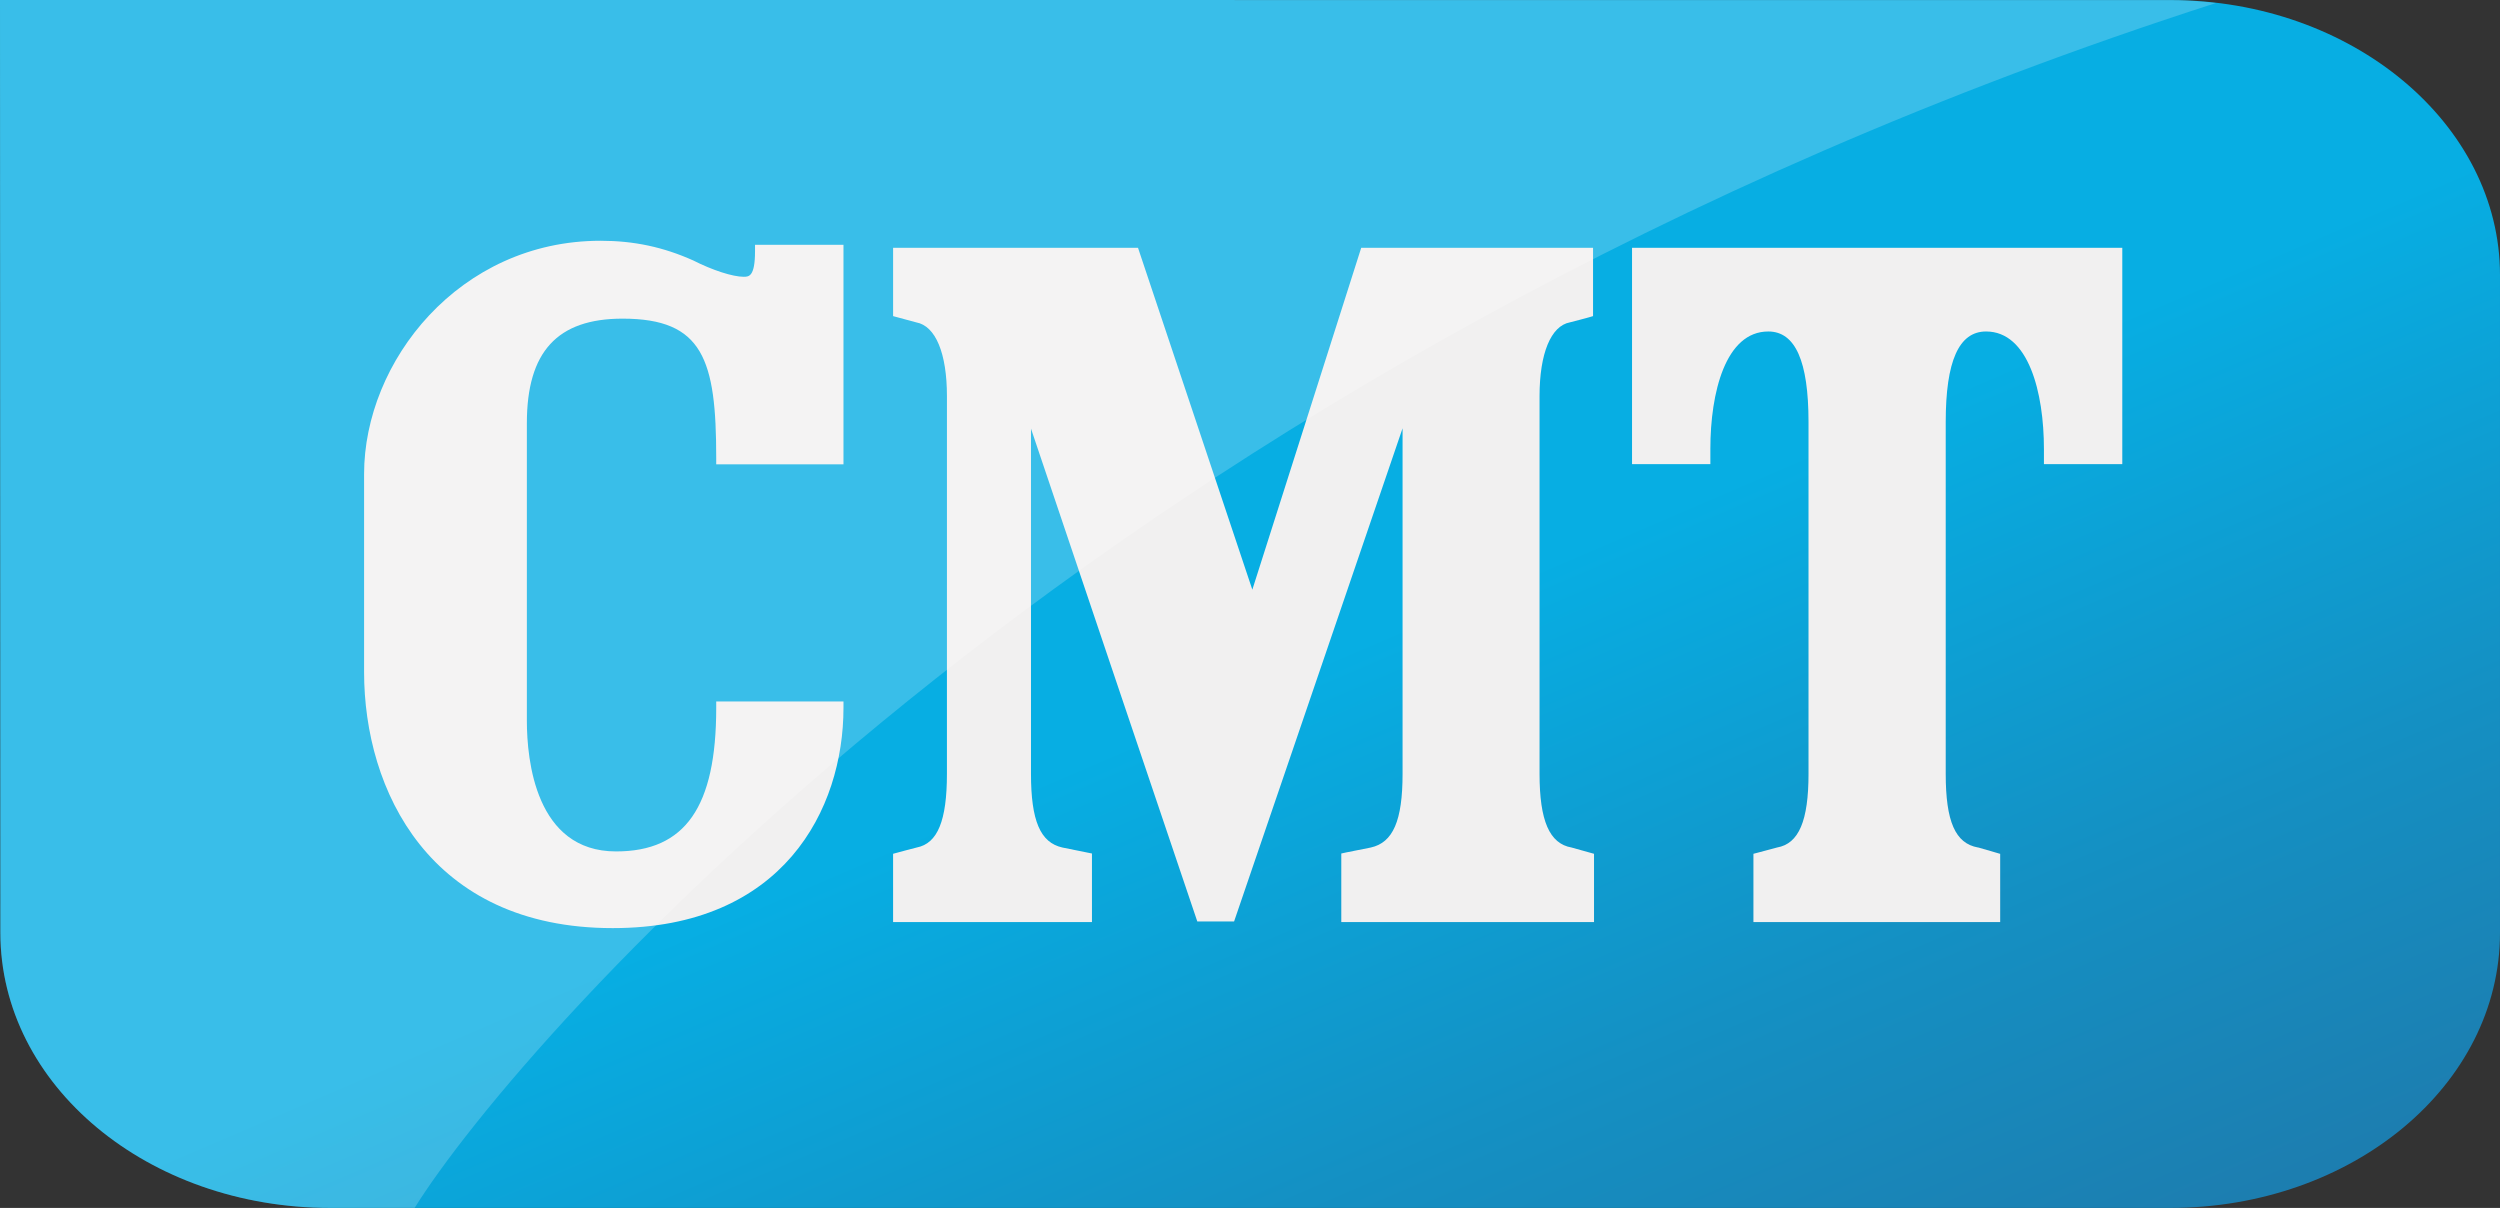
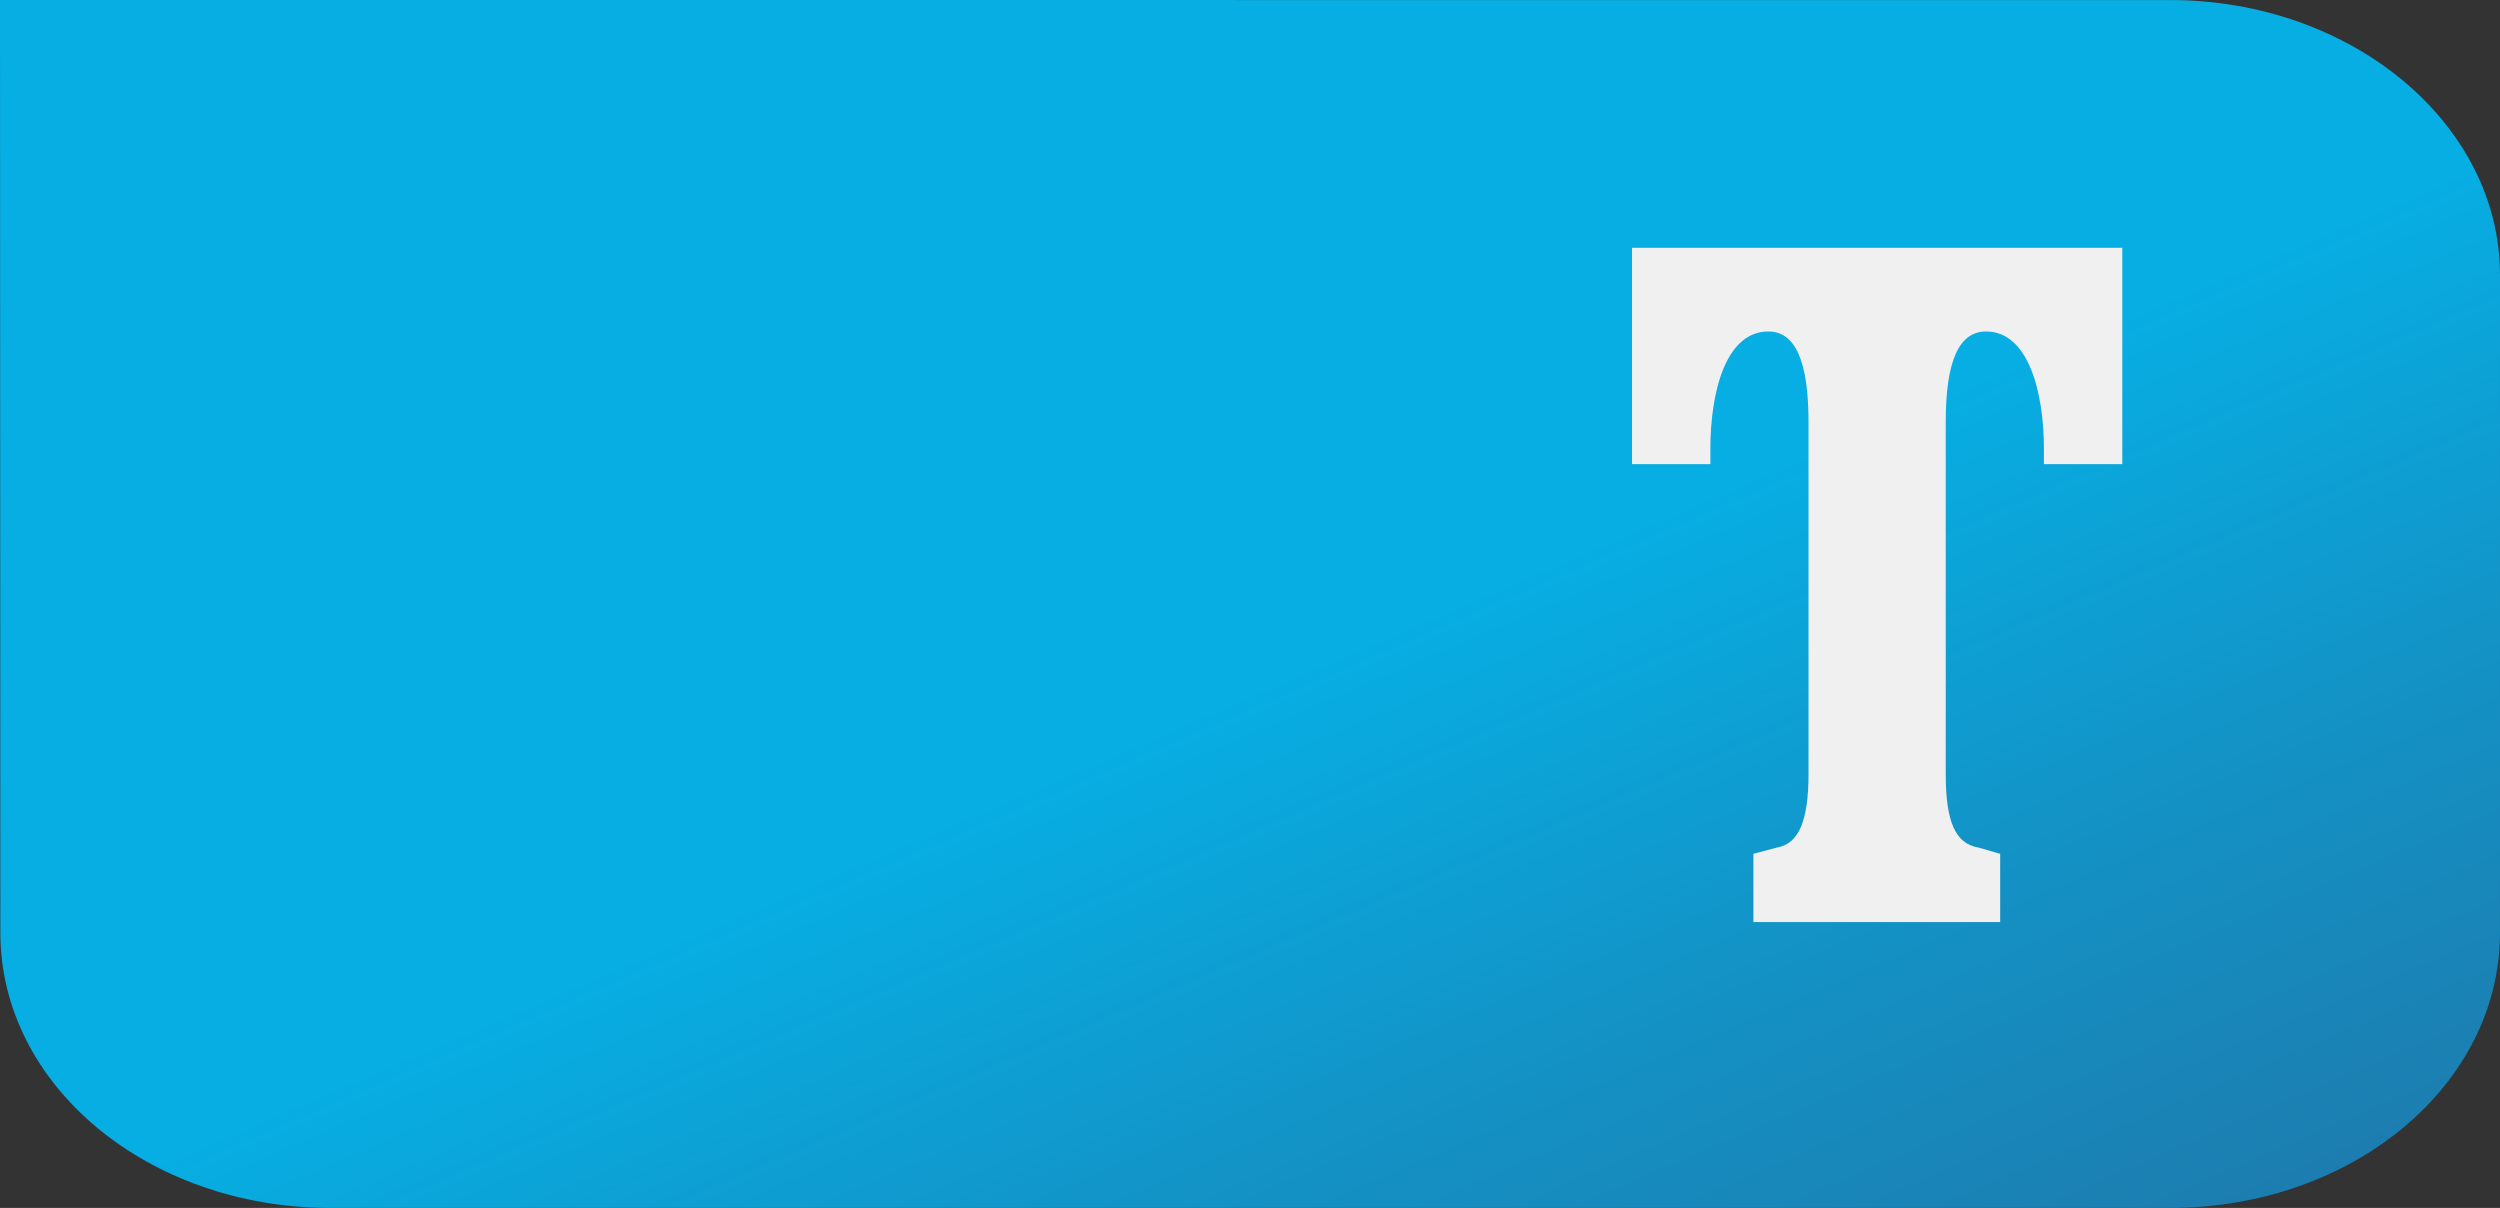
<svg xmlns="http://www.w3.org/2000/svg" xmlns:xlink="http://www.w3.org/1999/xlink" version="1.1" id="Layer_1" x="0px" y="0px" width="1000px" height="483.172px" viewBox="0 0 1000 483.172" enable-background="new 0 0 1000 483.172" xml:space="preserve">
  <rect x="0" y="0" width="1000" height="483.172" fill="#333333" stroke="none" />
  <g>
    <g>
      <g>
        <defs>
          <path id="SVGID_1_" d="M0.15,373.085c0,61.115,59.083,110.087,131.974,110.087h735.927c72.866,0,131.949-49.033,131.949-110.087      V110.024c0-60.384-59.083-110-131.949-110L0,0L0.15,373.085z" />
        </defs>
        <clipPath id="SVGID_2_">
          <use xlink:href="#SVGID_1_" overflow="visible" />
        </clipPath>
        <g clip-path="url(#SVGID_2_)">
          <defs>
            <polygon id="SVGID_3_" points="843.024,-363.779 1175.774,407.329 156.963,846.951 -175.762,75.842      " />
          </defs>
          <clipPath id="SVGID_4_">
            <use xlink:href="#SVGID_3_" overflow="visible" />
          </clipPath>
          <linearGradient id="SVGID_5_" gradientUnits="userSpaceOnUse" x1="206.783" y1="634.033" x2="219.591" y2="634.033" gradientTransform="matrix(41.841 96.965 96.965 -41.841 -69831.914 6253.719)">
            <stop offset="0" style="stop-color:#07AEE3" />
            <stop offset="0.398" style="stop-color:#07AEE3" />
            <stop offset="0.543" style="stop-color:#1490C3" />
            <stop offset="0.688" style="stop-color:#1F78AA" />
            <stop offset="0.775" style="stop-color:#236FA1" />
            <stop offset="1" style="stop-color:#236FA1" />
          </linearGradient>
          <polygon clip-path="url(#SVGID_4_)" fill="url(#SVGID_5_)" points="963.617,-855.432 1616.197,656.901 36.383,1338.604       -616.197,-173.729     " />
        </g>
      </g>
    </g>
    <g>
-       <path fill="#F1F0F0" d="M637.221,99.13v27.316l-1.876,0.55c0,0-7.179,1.945-7.379,1.945c-7.592,1.414-12.145,12.438-12.145,29.485    v151.085c0,18.829,3.978,27.96,12.808,29.498l8.979,2.508v27.315H536.515v-27.428l2.113-0.463l9.693-1.933    c8.893-1.977,12.707-10.706,12.707-29.498v-138.19c-7.354,21.43-67.389,197.26-67.389,197.26h-14.72    c0,0-59.297-175.485-66.525-197.129v138.059c0,18.792,3.715,27.521,12.557,29.498l11.832,2.396v27.428h-79.545v-27.315    l1.813-0.488c0,0,7.417-2.02,7.68-2.032c8.279-1.626,12.044-10.656,12.044-29.485V158.427c0-17.047-4.503-28.072-12.307-29.485    l-9.23-2.495V99.13h97.968c0,0,41.224,123.282,45.726,136.74c4.277-13.458,43.55-136.74,43.55-136.74H637.221z" />
-       <path fill="#F1F0F0" d="M240.223,96.304c13.383,0,25.114,2.52,37.096,7.886c7.68,3.908,15.796,6.521,20.137,6.521    c2.063,0,4.553,0,4.553-10.212v-2.569h35.382v87.792h-50.903v-2.577c0-39.266-5.229-55.688-37.458-55.688    c-26.128,0-38.285,13.258-38.285,41.817v119.03c0,15.727,3.502,52.266,35.67,52.266c27.69,0,40.073-17.771,40.073-57.438v-2.552    h50.903v2.552c0,40.673-24.188,88.112-92.314,88.112c-73.304,0-99.443-55.2-99.443-102.433v-79.189    C145.632,144.6,183.666,96.304,240.223,96.304" />
      <path fill="#F1F0F0" d="M848.915,99.13v86.524h-31.343v-6.06c0-22.631-6.165-47.001-23.15-47.001    c-10.881,0-16.134,11.863-16.134,36.196v140.723c0,19.086,3.814,27.859,12.907,29.485l0.175,0.013l8.705,2.533v27.29H701.37    v-27.315l1.875-0.488c0,0,7.405-2.02,7.593-2.032c8.692-1.525,12.569-10.656,12.569-29.485V168.789    c0-24.333-5.278-36.196-16.084-36.196c-17.097,0-23.176,24.37-23.176,47.001v6.06h-31.33V99.13H848.915z" />
      <g opacity="0.2">
        <g>
          <defs>
-             <rect id="SVGID_6_" width="886.398" height="483.172" />
-           </defs>
+             </defs>
          <clipPath id="SVGID_7_">
            <use xlink:href="#SVGID_6_" overflow="visible" />
          </clipPath>
          <g clip-path="url(#SVGID_7_)">
            <defs>
-               <rect id="SVGID_8_" width="886.398" height="483.172" />
-             </defs>
+               </defs>
            <clipPath id="SVGID_9_">
              <use xlink:href="#SVGID_8_" overflow="visible" />
            </clipPath>
-             <path clip-path="url(#SVGID_9_)" fill="#FFFFFF" d="M886.386,1.201c-6.041-0.719-12.094-1.182-18.347-1.182L-0.013-0.006       l0.15,373.085c0,61.116,59.083,110.093,131.962,110.093h33.743C206.528,417.673,441.323,144.344,886.386,1.201" />
          </g>
        </g>
      </g>
    </g>
  </g>
</svg>